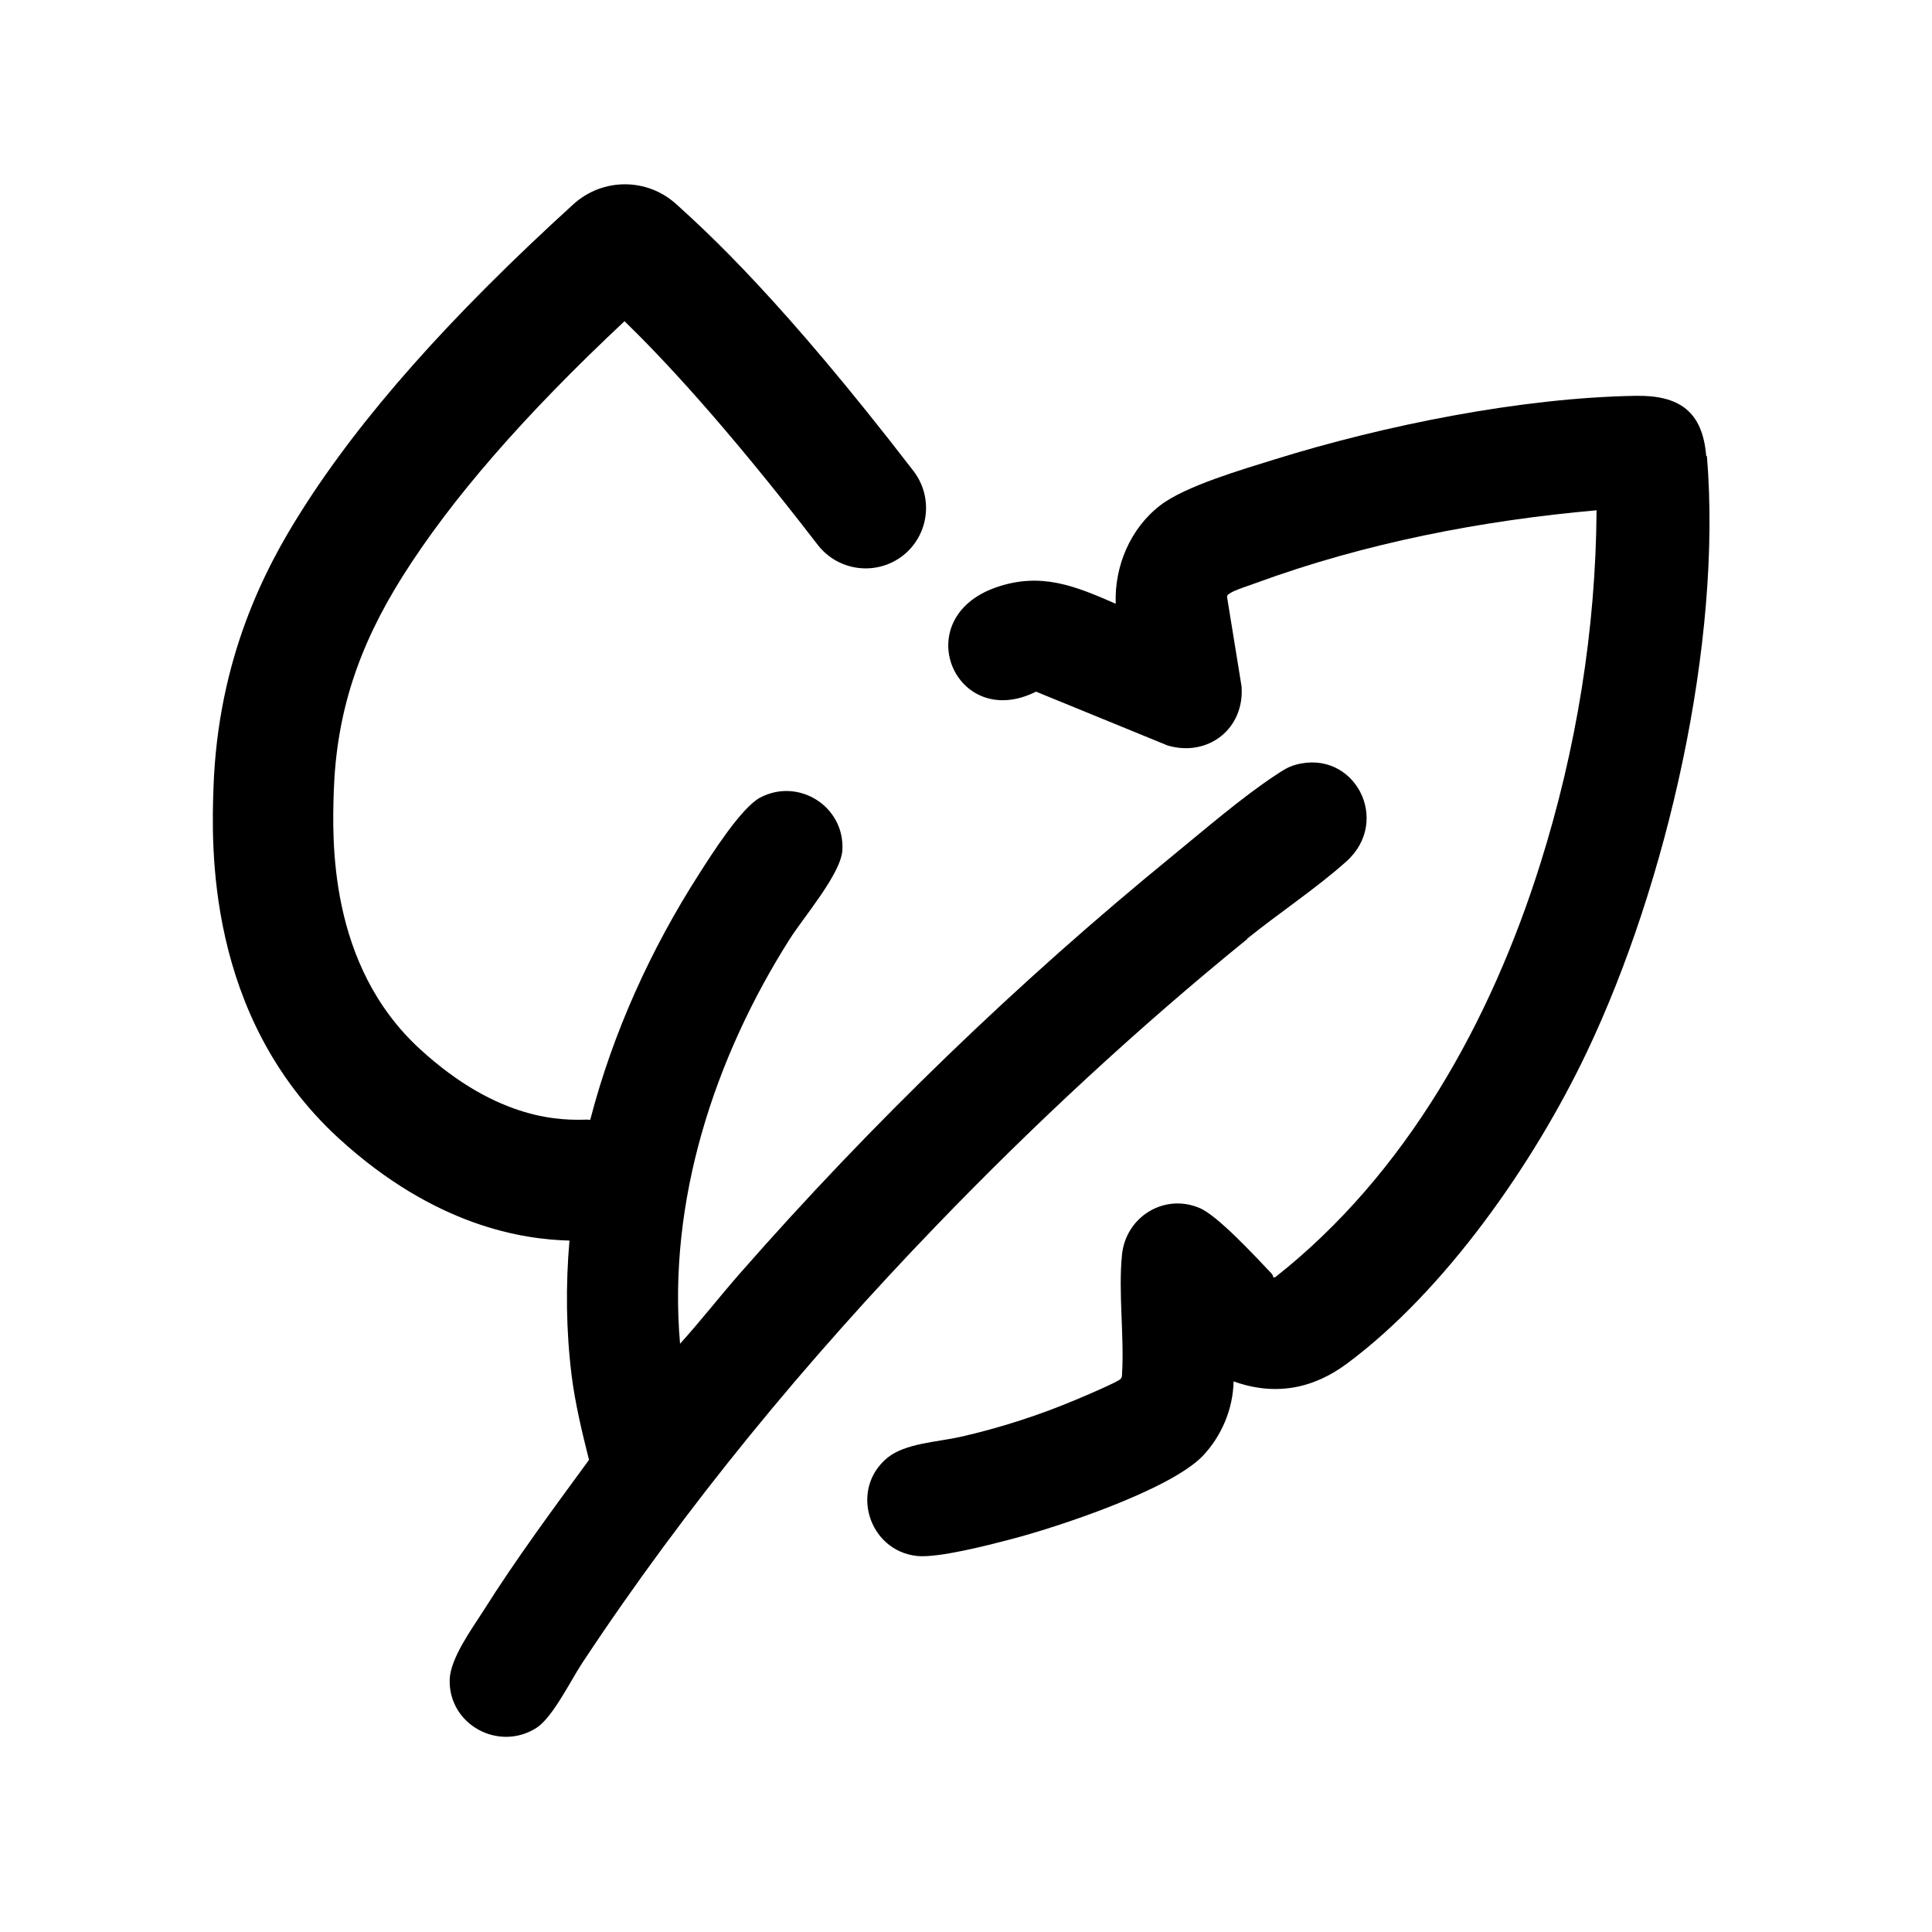
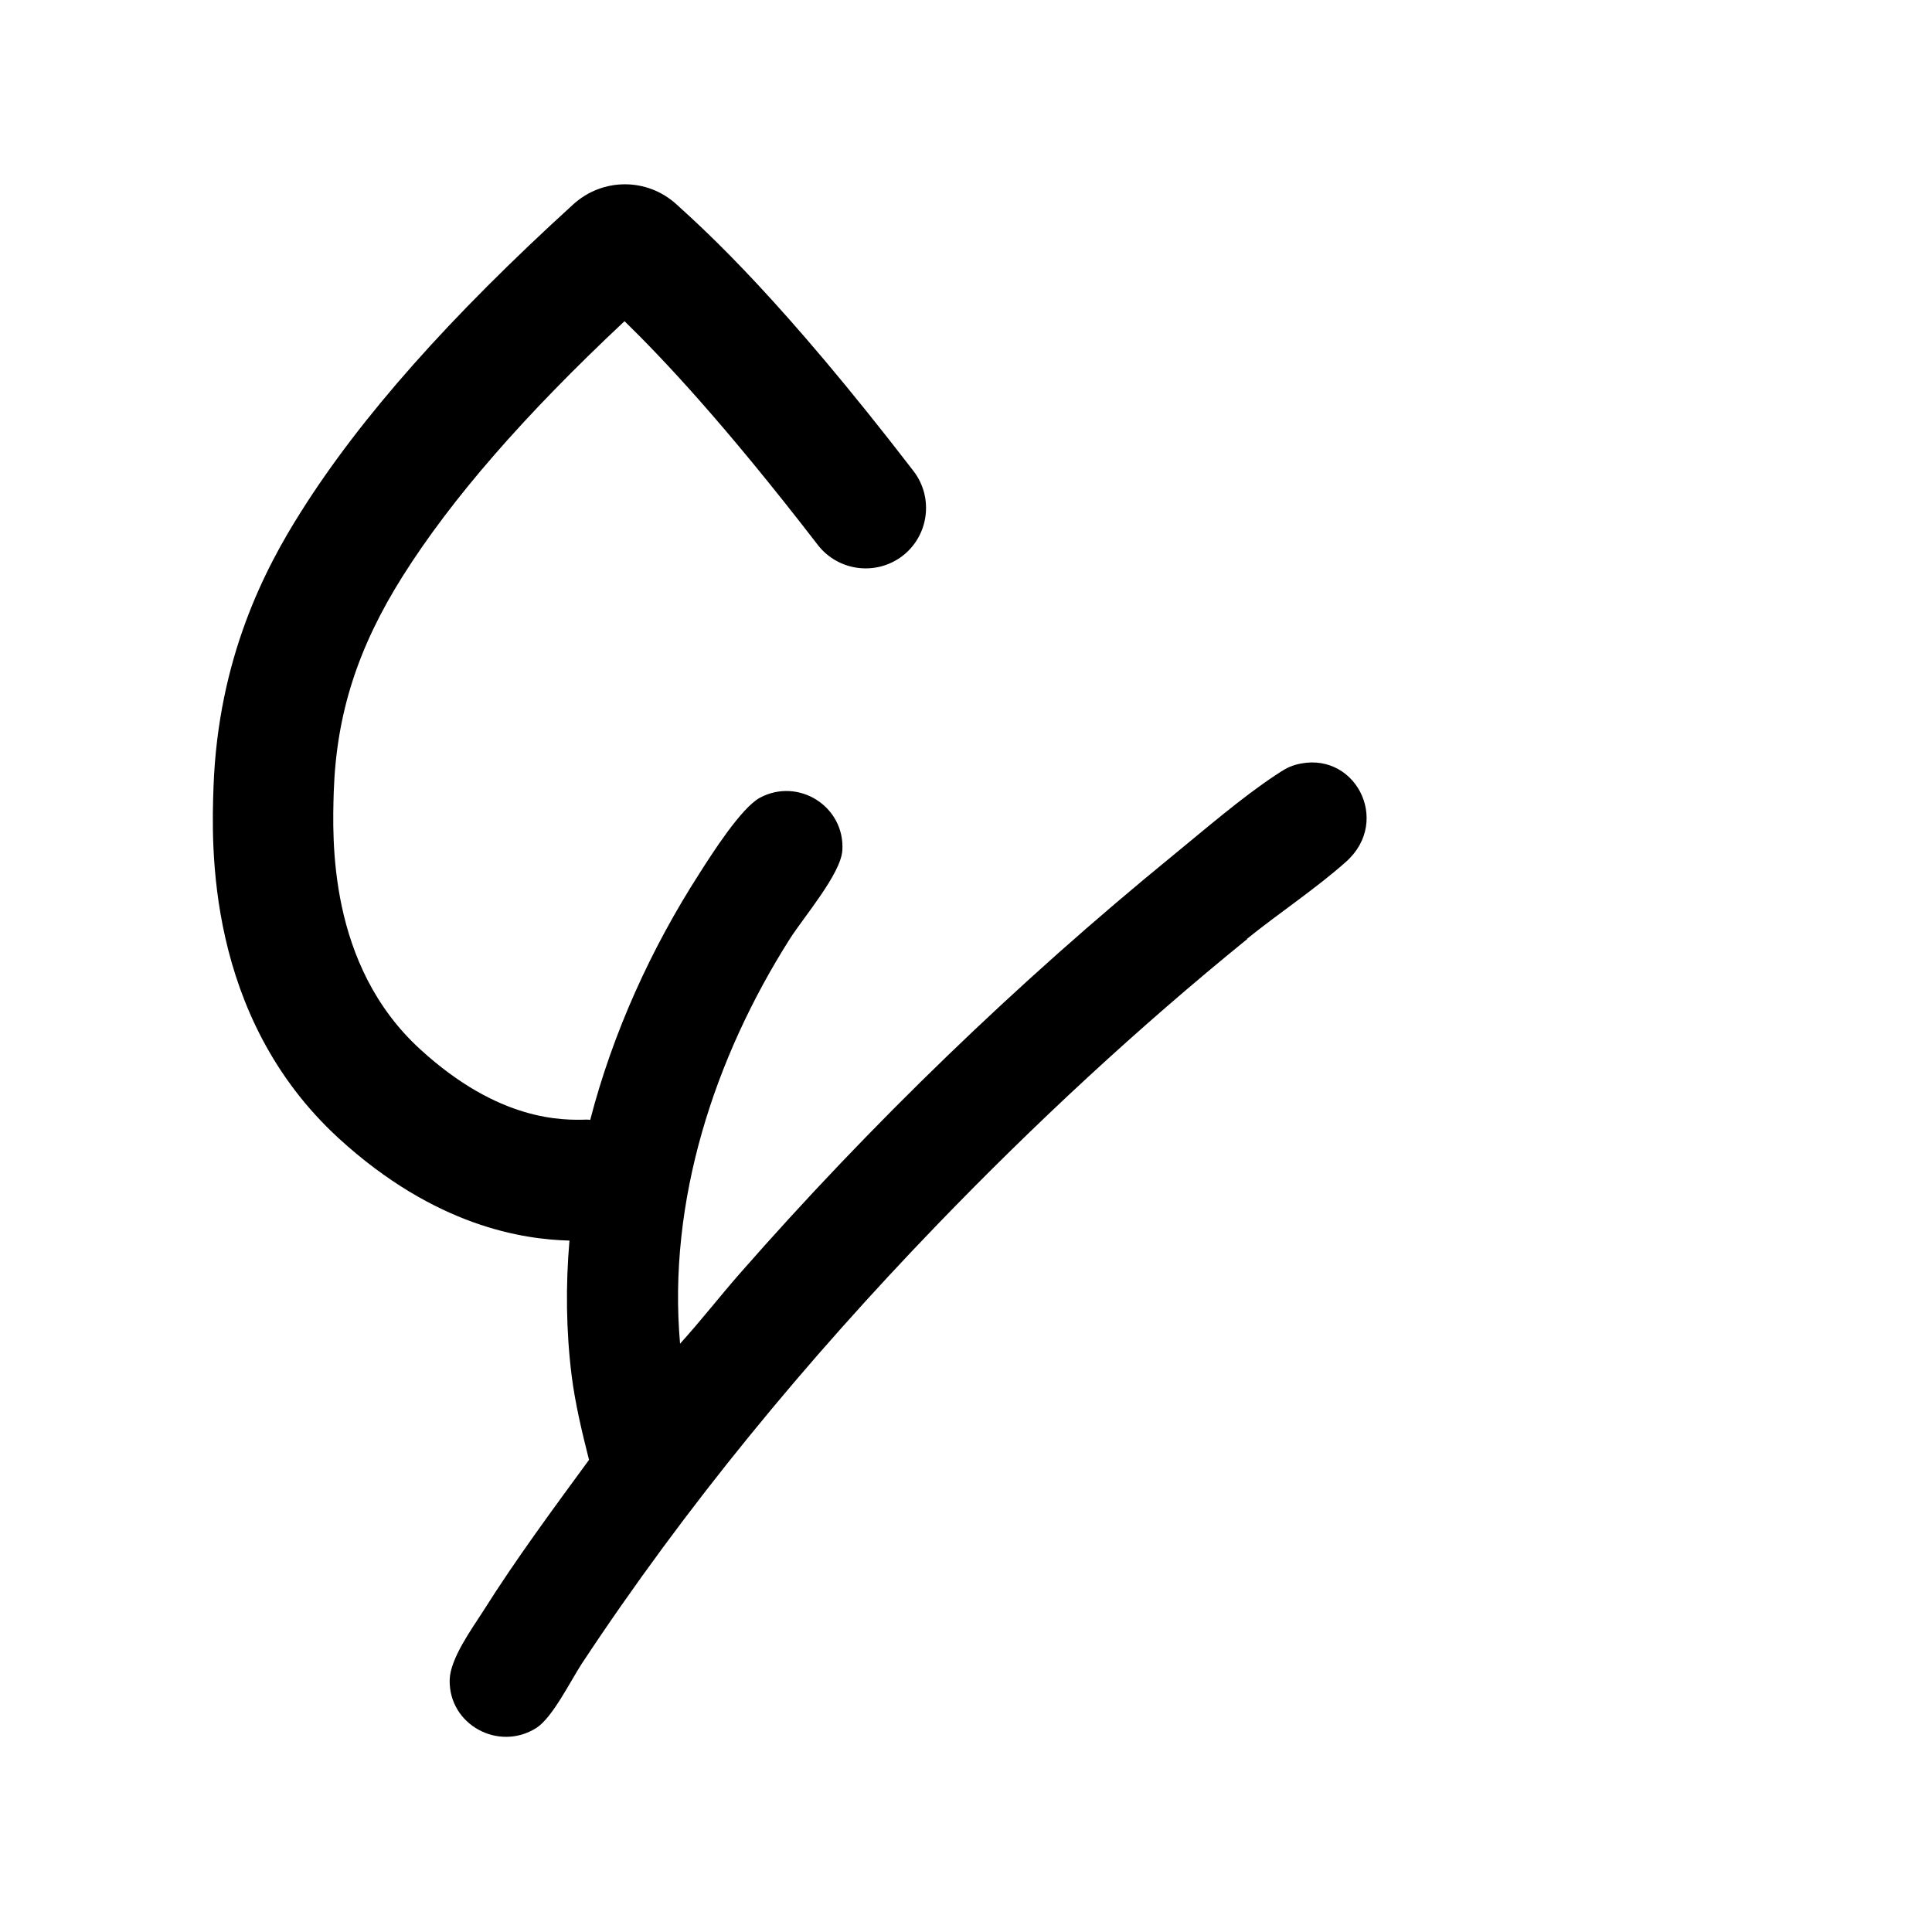
<svg xmlns="http://www.w3.org/2000/svg" viewBox="0 0 80 80" data-name="Layer 1" id="Layer_1">
-   <path d="M70.65,18.88c-.15-1.85-1.12-2.52-2.92-2.49-4.75.08-10.41,1.22-14.94,2.63-1.31.41-3.7,1.1-4.74,1.9-1.24.95-1.91,2.52-1.85,4.08-1.69-.74-3.1-1.32-4.95-.68-3.7,1.29-1.69,5.99,1.65,4.32l5.45,2.23c1.68.49,3.19-.7,3.06-2.45l-.6-3.7c0-.08.04-.1.1-.14.18-.14.84-.34,1.1-.44,4.49-1.65,9.34-2.59,14.1-3.01-.03,4.94-.84,9.9-2.32,14.61-2.05,6.53-5.55,12.87-10.99,17.15h-.08c0-.07-.04-.13-.09-.18-.63-.66-2.21-2.38-2.96-2.69-1.47-.62-3.05.37-3.21,1.93-.16,1.57.1,3.38,0,4.97,0,.08-.01.12-.06.18-.1.12-1.58.75-1.85.86-1.54.65-3.16,1.17-4.79,1.54-.94.21-2.27.26-3.01.86-1.58,1.29-.79,3.85,1.22,4.07.87.09,2.92-.44,3.84-.68,1.97-.51,6.66-2.06,8.01-3.48.77-.82,1.24-1.94,1.26-3.07,1.7.61,3.28.32,4.7-.74,4.08-3.03,7.75-8.32,9.92-12.88,3.32-6.97,5.62-16.97,4.98-24.69Z" />
  <path d="M51.63,38.88c1.31-1.06,2.88-2.1,4.11-3.2,1.91-1.7.33-4.69-2.1-4.01-.34.1-.52.23-.81.42-1.4.92-2.96,2.27-4.27,3.34-6.41,5.23-12.49,11.1-17.94,17.32-.83.95-1.61,1.95-2.46,2.89-.52-5.9,1.42-11.84,4.55-16.77.58-.91,2.11-2.69,2.17-3.66.11-1.81-1.81-3.03-3.41-2.18-.78.42-2,2.34-2.51,3.14-2,3.11-3.58,6.58-4.52,10.2-.05,0-.09-.01-.13-.01-1,.03-3.64.09-6.92-2.92-3.81-3.49-3.63-8.7-3.57-10.66.11-3.23,1-5.98,2.86-8.93,2.02-3.2,5.03-6.66,9.18-10.55,1.54,1.5,4.1,4.2,8,9.26.84,1.09,2.41,1.3,3.51.46,1.09-.84,1.3-2.41.46-3.51-5.47-7.11-8.52-9.87-9.82-11.05-1.22-1.11-3.06-1.1-4.27,0-5.12,4.66-8.81,8.82-11.27,12.72-1.47,2.32-3.44,6.04-3.63,11.43-.08,2.34-.33,9.46,5.18,14.52,4.02,3.68,7.67,4.19,9.56,4.24-.16,1.86-.14,3.73.09,5.59.15,1.18.43,2.34.72,3.49-1.5,2.05-3.02,4.1-4.38,6.26-.48.75-1.37,1.97-1.39,2.85-.04,1.86,2.03,2.98,3.59,1.99.67-.43,1.41-1.94,1.88-2.66,4.31-6.53,9.3-12.56,14.72-18.18,4.04-4.19,8.32-8.16,12.84-11.83Z" />
</svg>